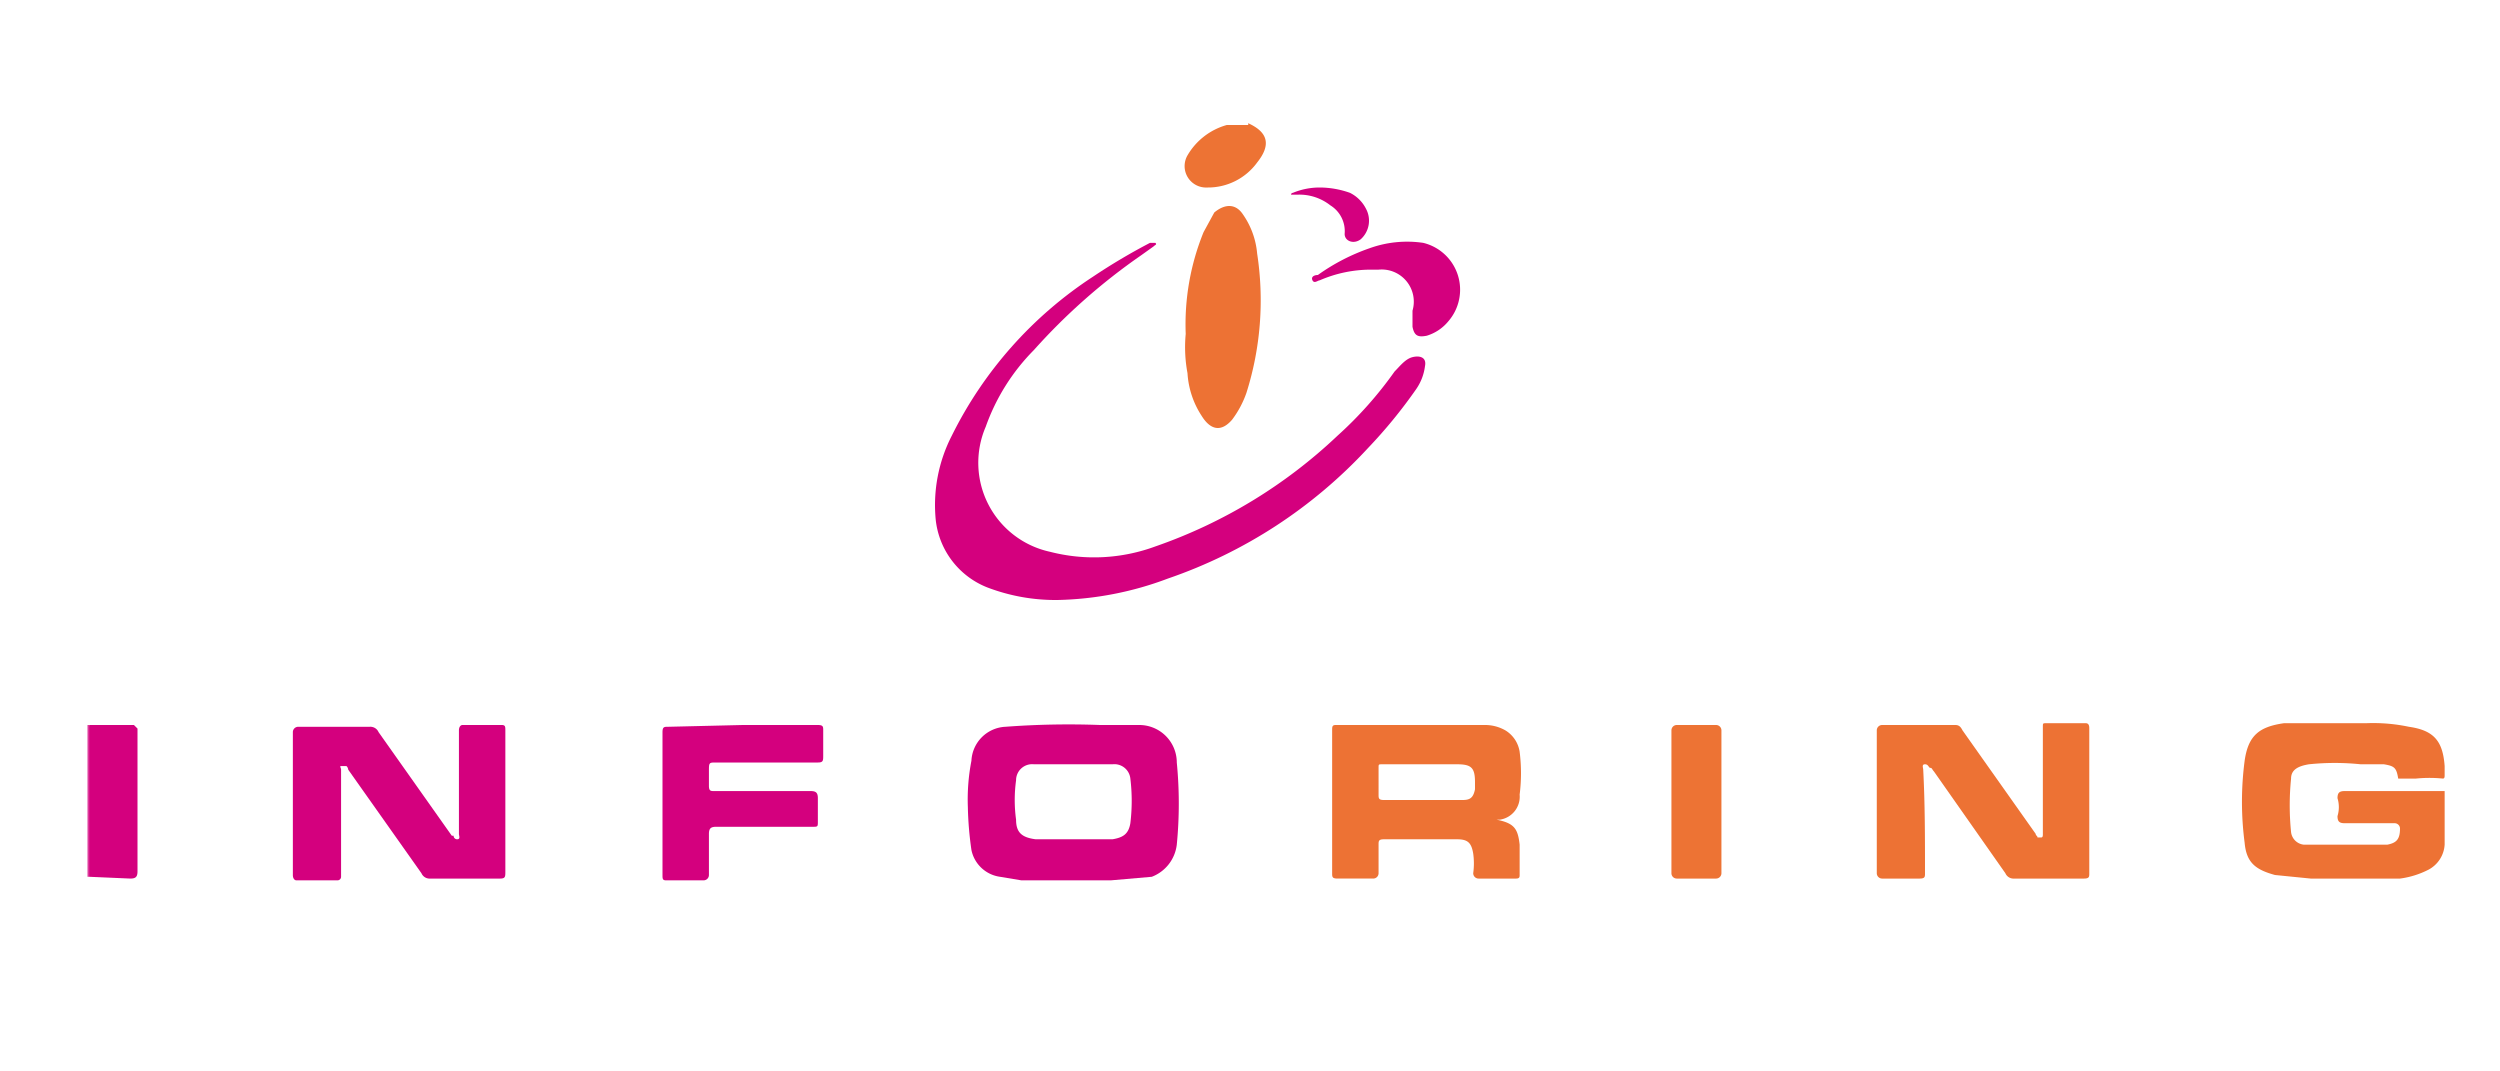
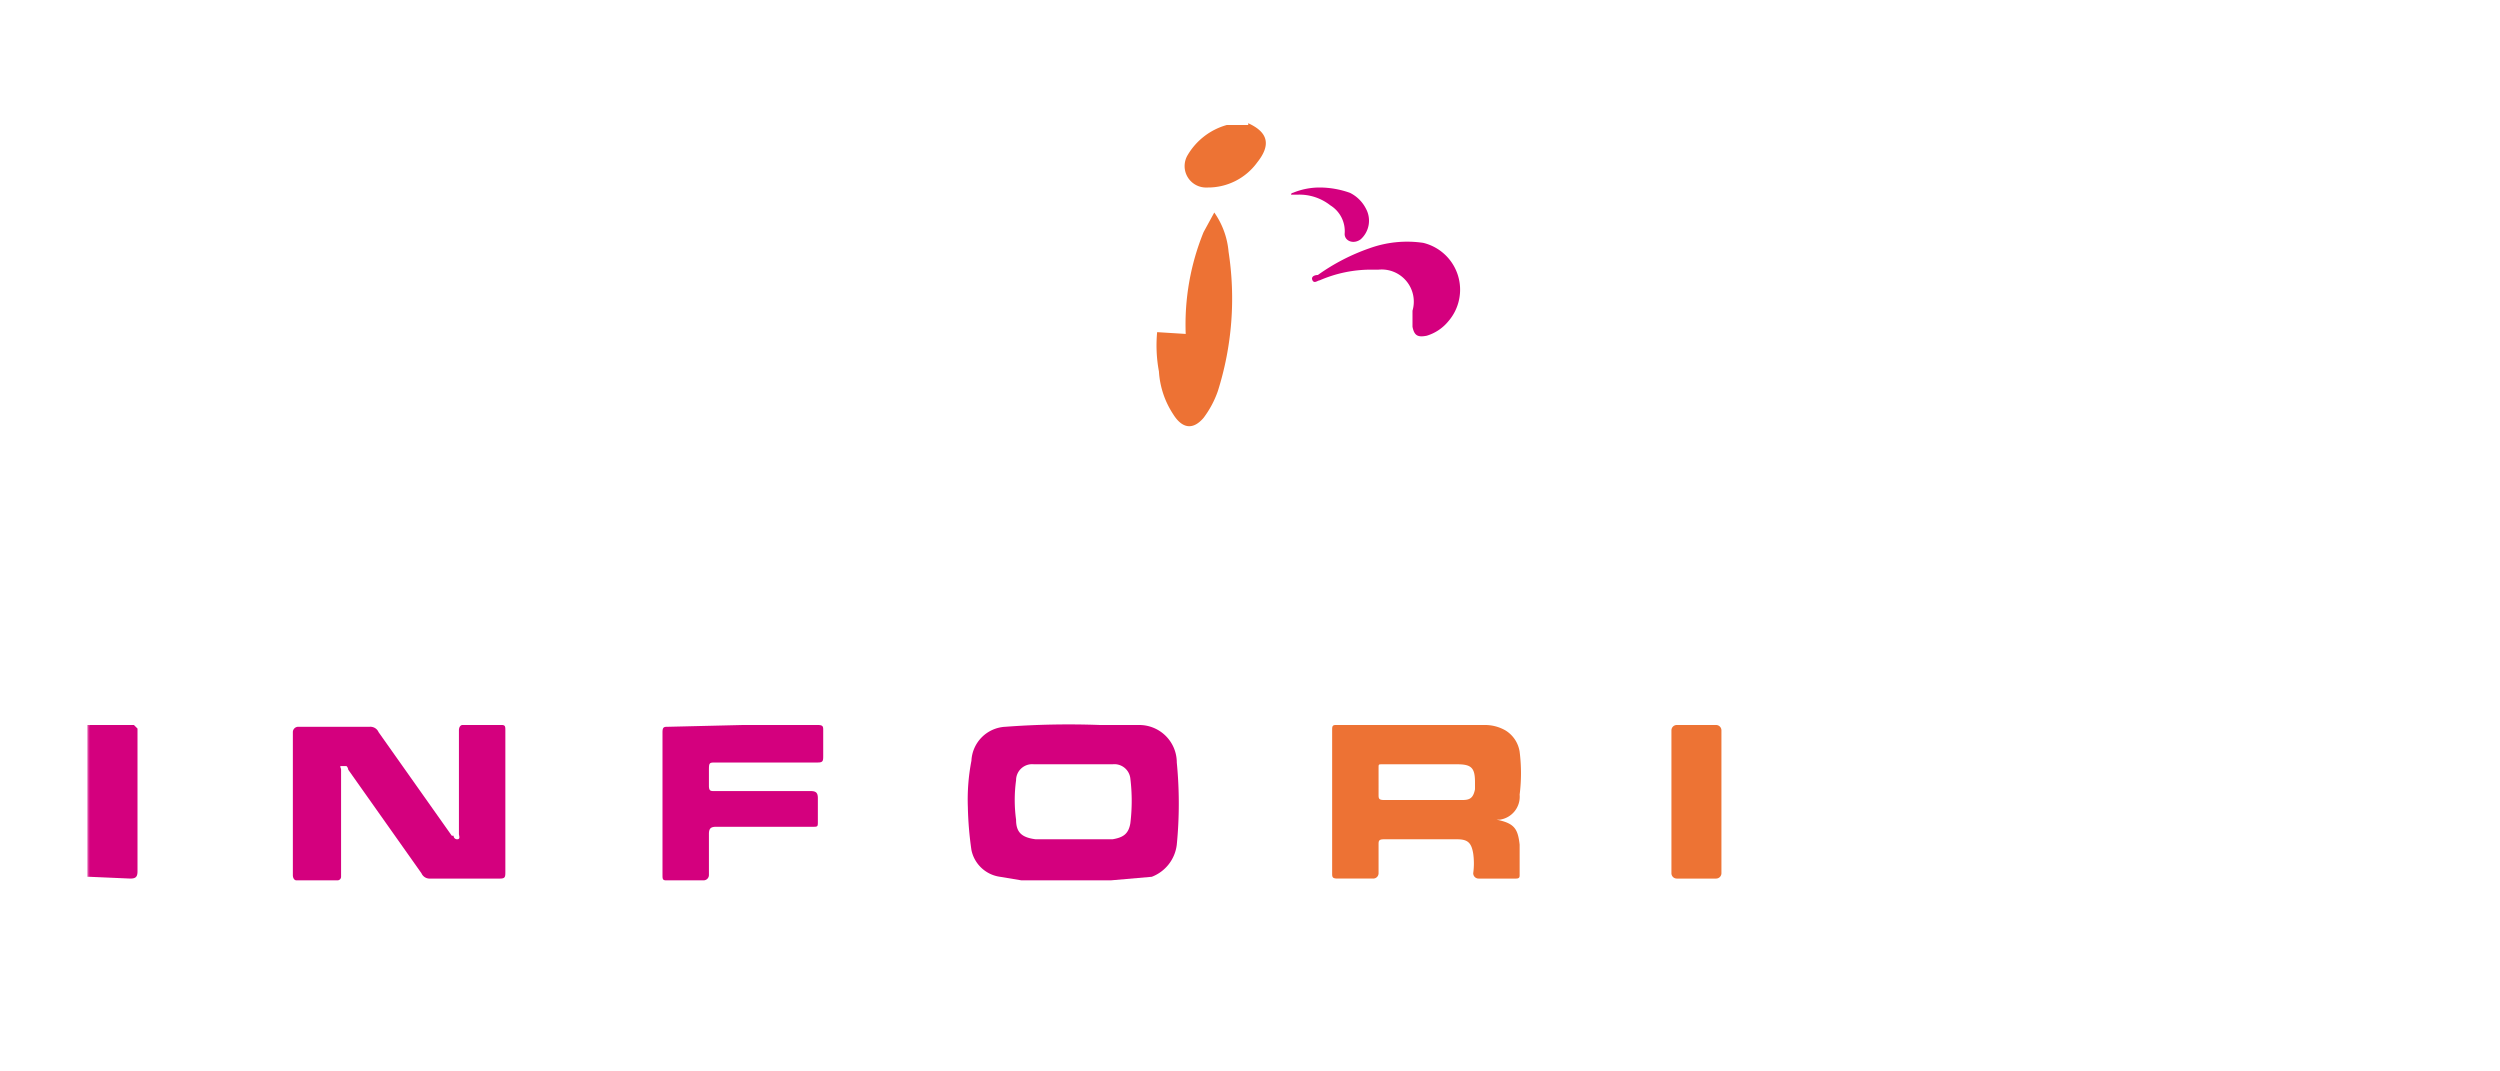
<svg xmlns="http://www.w3.org/2000/svg" viewBox="0 0 140 60">
  <path style="fill:none" d="M0 0h140v60H0z" />
-   <path d="M131.3 44.3c-.3 0-.4.1-.4.4a1.7 1.7 0 0 1 0 1c0 .3.1.4.4.4h2.8a.3.3 0 0 1 .3.3c0 .6-.2.8-.7.9H129a.8.8 0 0 1-.7-.7 15 15 0 0 1 0-3c0-.5.4-.7 1-.8a14.1 14.1 0 0 1 2.9 0h1.3c.6.1.7.2.8.8h1a7.5 7.5 0 0 1 1.5 0c.1 0 .1-.1.1-.2v-.5c-.1-1.4-.6-2-2-2.2a9.7 9.7 0 0 0-2.4-.2h-4.6c-1.4.2-2 .7-2.2 2.1a17.7 17.7 0 0 0 0 4.6c.1 1.1.6 1.5 1.7 1.8l2 .2h5a4.9 4.9 0 0 0 1.6-.5 1.7 1.7 0 0 0 .9-1.4v-3z" style="fill:#ed7234" />
  <path d="M69.9 6.9c1.1.5 1.3 1.2.5 2.2a3.4 3.4 0 0 1-2.8 1.4 1.2 1.2 0 0 1-1.1-1.8A3.7 3.7 0 0 1 68.7 7h1.2z" style="fill:#ed7334" />
  <path d="M5 49.1h-.1v-8.5H5a.9.9 0 0 1 .1.5v7.6c0 .2 0 .3-.1.4z" style="fill:#de3a9b" />
-   <path d="M59.2 33.6a10.7 10.7 0 0 1-3.9-.7 4.6 4.6 0 0 1-2.9-3.8 8.5 8.5 0 0 1 .9-4.7 22.6 22.6 0 0 1 7.9-8.9 33.7 33.7 0 0 1 3.2-1.9h.3c.1.1 0 .1-.1.2l-.7.5a34 34 0 0 0-6 5.3 11.6 11.6 0 0 0-2.7 4.3 5.1 5.1 0 0 0 3.6 7 9.9 9.9 0 0 0 5.9-.3 28.3 28.3 0 0 0 10.2-6.2 21.7 21.7 0 0 0 3.2-3.6c.3-.3.6-.7 1-.8s.8 0 .7.5a2.9 2.9 0 0 1-.5 1.3 27.8 27.8 0 0 1-2.7 3.3 27.3 27.3 0 0 1-11.2 7.3 18.5 18.5 0 0 1-6.2 1.2z" style="fill:#d4007e" />
-   <path d="M117 44.9v4c0 .2 0 .3-.3.3h-3.9a.5.5 0 0 1-.5-.3l-4-5.7c-.1-.1-.1-.2-.2-.2s-.1-.2-.3-.2-.1.2-.1.3c.1 1.9.1 3.8.1 5.8 0 .2 0 .3-.3.3h-2.1a.3.3 0 0 1-.3-.3v-8a.3.3 0 0 1 .3-.3h4.1c.2 0 .3.1.4.3l4.1 5.8c0 .1.1.1.1.2h.2c.1 0 .1-.1.1-.2v-6c0-.2 0-.2.2-.2h2.2c.2 0 .2.2.2.3z" style="fill:#ed7234" />
  <path d="M28.3 44.9v3.9c0 .3 0 .4-.3.4h-3.9a.5.5 0 0 1-.5-.3l-4.1-5.8a.3.3 0 0 0-.1-.2h-.3c-.1 0 0 .1 0 .2v6a.2.2 0 0 1-.2.2h-2.3c-.1 0-.2-.1-.2-.3v-8a.3.3 0 0 1 .3-.3h4a.5.5 0 0 1 .5.3l4.1 5.8h.1a.2.2 0 0 0 .2.2c.2 0 .1-.2.1-.3v-5.8c0-.2.1-.3.2-.3h2.2c.2 0 .2.1.2.3zM41.6 40.6h4.2c.3 0 .3.1.3.3v1.4c0 .3 0 .4-.3.4h-5.7c-.4 0-.4 0-.4.5v.8c0 .3.1.3.3.3h5.4c.3 0 .4.1.4.4V46c0 .3 0 .3-.3.3h-5.4c-.3 0-.4.1-.4.4V49a.3.3 0 0 1-.3.3h-2.1c-.2 0-.2-.1-.2-.3v-8c0-.3.1-.3.3-.3z" style="fill:#d4007e" />
-   <path d="M66.4 18.7a13.7 13.7 0 0 1 1-5.7l.6-1.1c.6-.5 1.2-.5 1.6.1a4.5 4.5 0 0 1 .8 2.2 17.2 17.2 0 0 1-.6 7.8 5.5 5.5 0 0 1-.8 1.5c-.6.7-1.2.6-1.7-.2a4.9 4.9 0 0 1-.8-2.4 7.9 7.9 0 0 1-.1-2.2z" style="fill:#ed7234" />
+   <path d="M66.4 18.7a13.7 13.7 0 0 1 1-5.7l.6-1.1a4.5 4.5 0 0 1 .8 2.2 17.2 17.2 0 0 1-.6 7.8 5.5 5.5 0 0 1-.8 1.5c-.6.7-1.2.6-1.7-.2a4.9 4.9 0 0 1-.8-2.4 7.9 7.9 0 0 1-.1-2.2z" style="fill:#ed7234" />
  <path d="M93.6 44.9v-4a.3.3 0 0 1 .3-.3h2.2a.3.3 0 0 1 .3.3v8a.3.3 0 0 1-.3.3h-2.2a.3.3 0 0 1-.3-.3z" style="fill:#ed7334" />
  <path d="M5 49.1v-8.5h2.5l.2.2v8c0 .3-.1.4-.4.4zM76.8 15.1a7.2 7.2 0 0 0-2.9.6c-.1 0-.3.2-.4 0s.1-.3.3-.3a11.4 11.4 0 0 1 2.9-1.5 6.2 6.2 0 0 1 3-.3 2.7 2.7 0 0 1 1.4 4.4 2.5 2.5 0 0 1-1.2.8c-.5.1-.7 0-.8-.5v-.9a1.8 1.8 0 0 0-1.9-2.3z" style="fill:#d4007e" />
  <path d="M73.9 10.5a5.1 5.1 0 0 1 1.7.3 2 2 0 0 1 .9.9 1.4 1.4 0 0 1-.3 1.7c-.4.3-.9.1-.9-.3a1.7 1.7 0 0 0-.8-1.6 2.8 2.8 0 0 0-1.8-.6h-.4a.1.1 0 0 1 .1-.1 3.9 3.9 0 0 1 1.5-.3z" style="fill:#d4007f" />
  <path d="M65.9 42.7a2.1 2.1 0 0 0-2.1-2.1h-2.2a47.3 47.3 0 0 0-5.3.1 2 2 0 0 0-1.9 1.9 11.4 11.4 0 0 0-.2 2.6 19.4 19.4 0 0 0 .2 2.4 1.9 1.9 0 0 0 1.6 1.5l1.2.2h5l2.3-.2a2.2 2.2 0 0 0 1.4-1.8 23.6 23.6 0 0 0 0-4.6zm-2.6 3.4c-.1.6-.4.8-1 .9H58c-.8-.1-1.1-.4-1.1-1.1a8.1 8.1 0 0 1 0-2.2.9.9 0 0 1 1-.9h4.4a.9.9 0 0 1 1 .8 10.4 10.4 0 0 1 0 2.5z" style="fill:#d4007e" />
  <path d="M85.1 44.5a9.6 9.6 0 0 0 0-2.4 1.7 1.7 0 0 0-.8-1.2 2.3 2.3 0 0 0-1.1-.3h-8.4c-.2 0-.2.1-.2.3v8c0 .2 0 .3.3.3h2a.3.3 0 0 0 .3-.3v-1.6c0-.2 0-.3.3-.3h4.1c.6 0 .8.2.9.8a4 4 0 0 1 0 1.1.3.3 0 0 0 .3.3h2.1c.2 0 .2-.1.2-.2v-1.7c-.1-.9-.3-1.2-1.3-1.4h.2a1.3 1.3 0 0 0 1.1-1.4zm-2.5-.3c-.1.5-.3.6-.7.6h-4.4c-.3 0-.3-.1-.3-.3V43c0-.2 0-.2.2-.2h4.2c.8 0 1 .2 1 1z" style="fill:#ed7234" />
</svg>